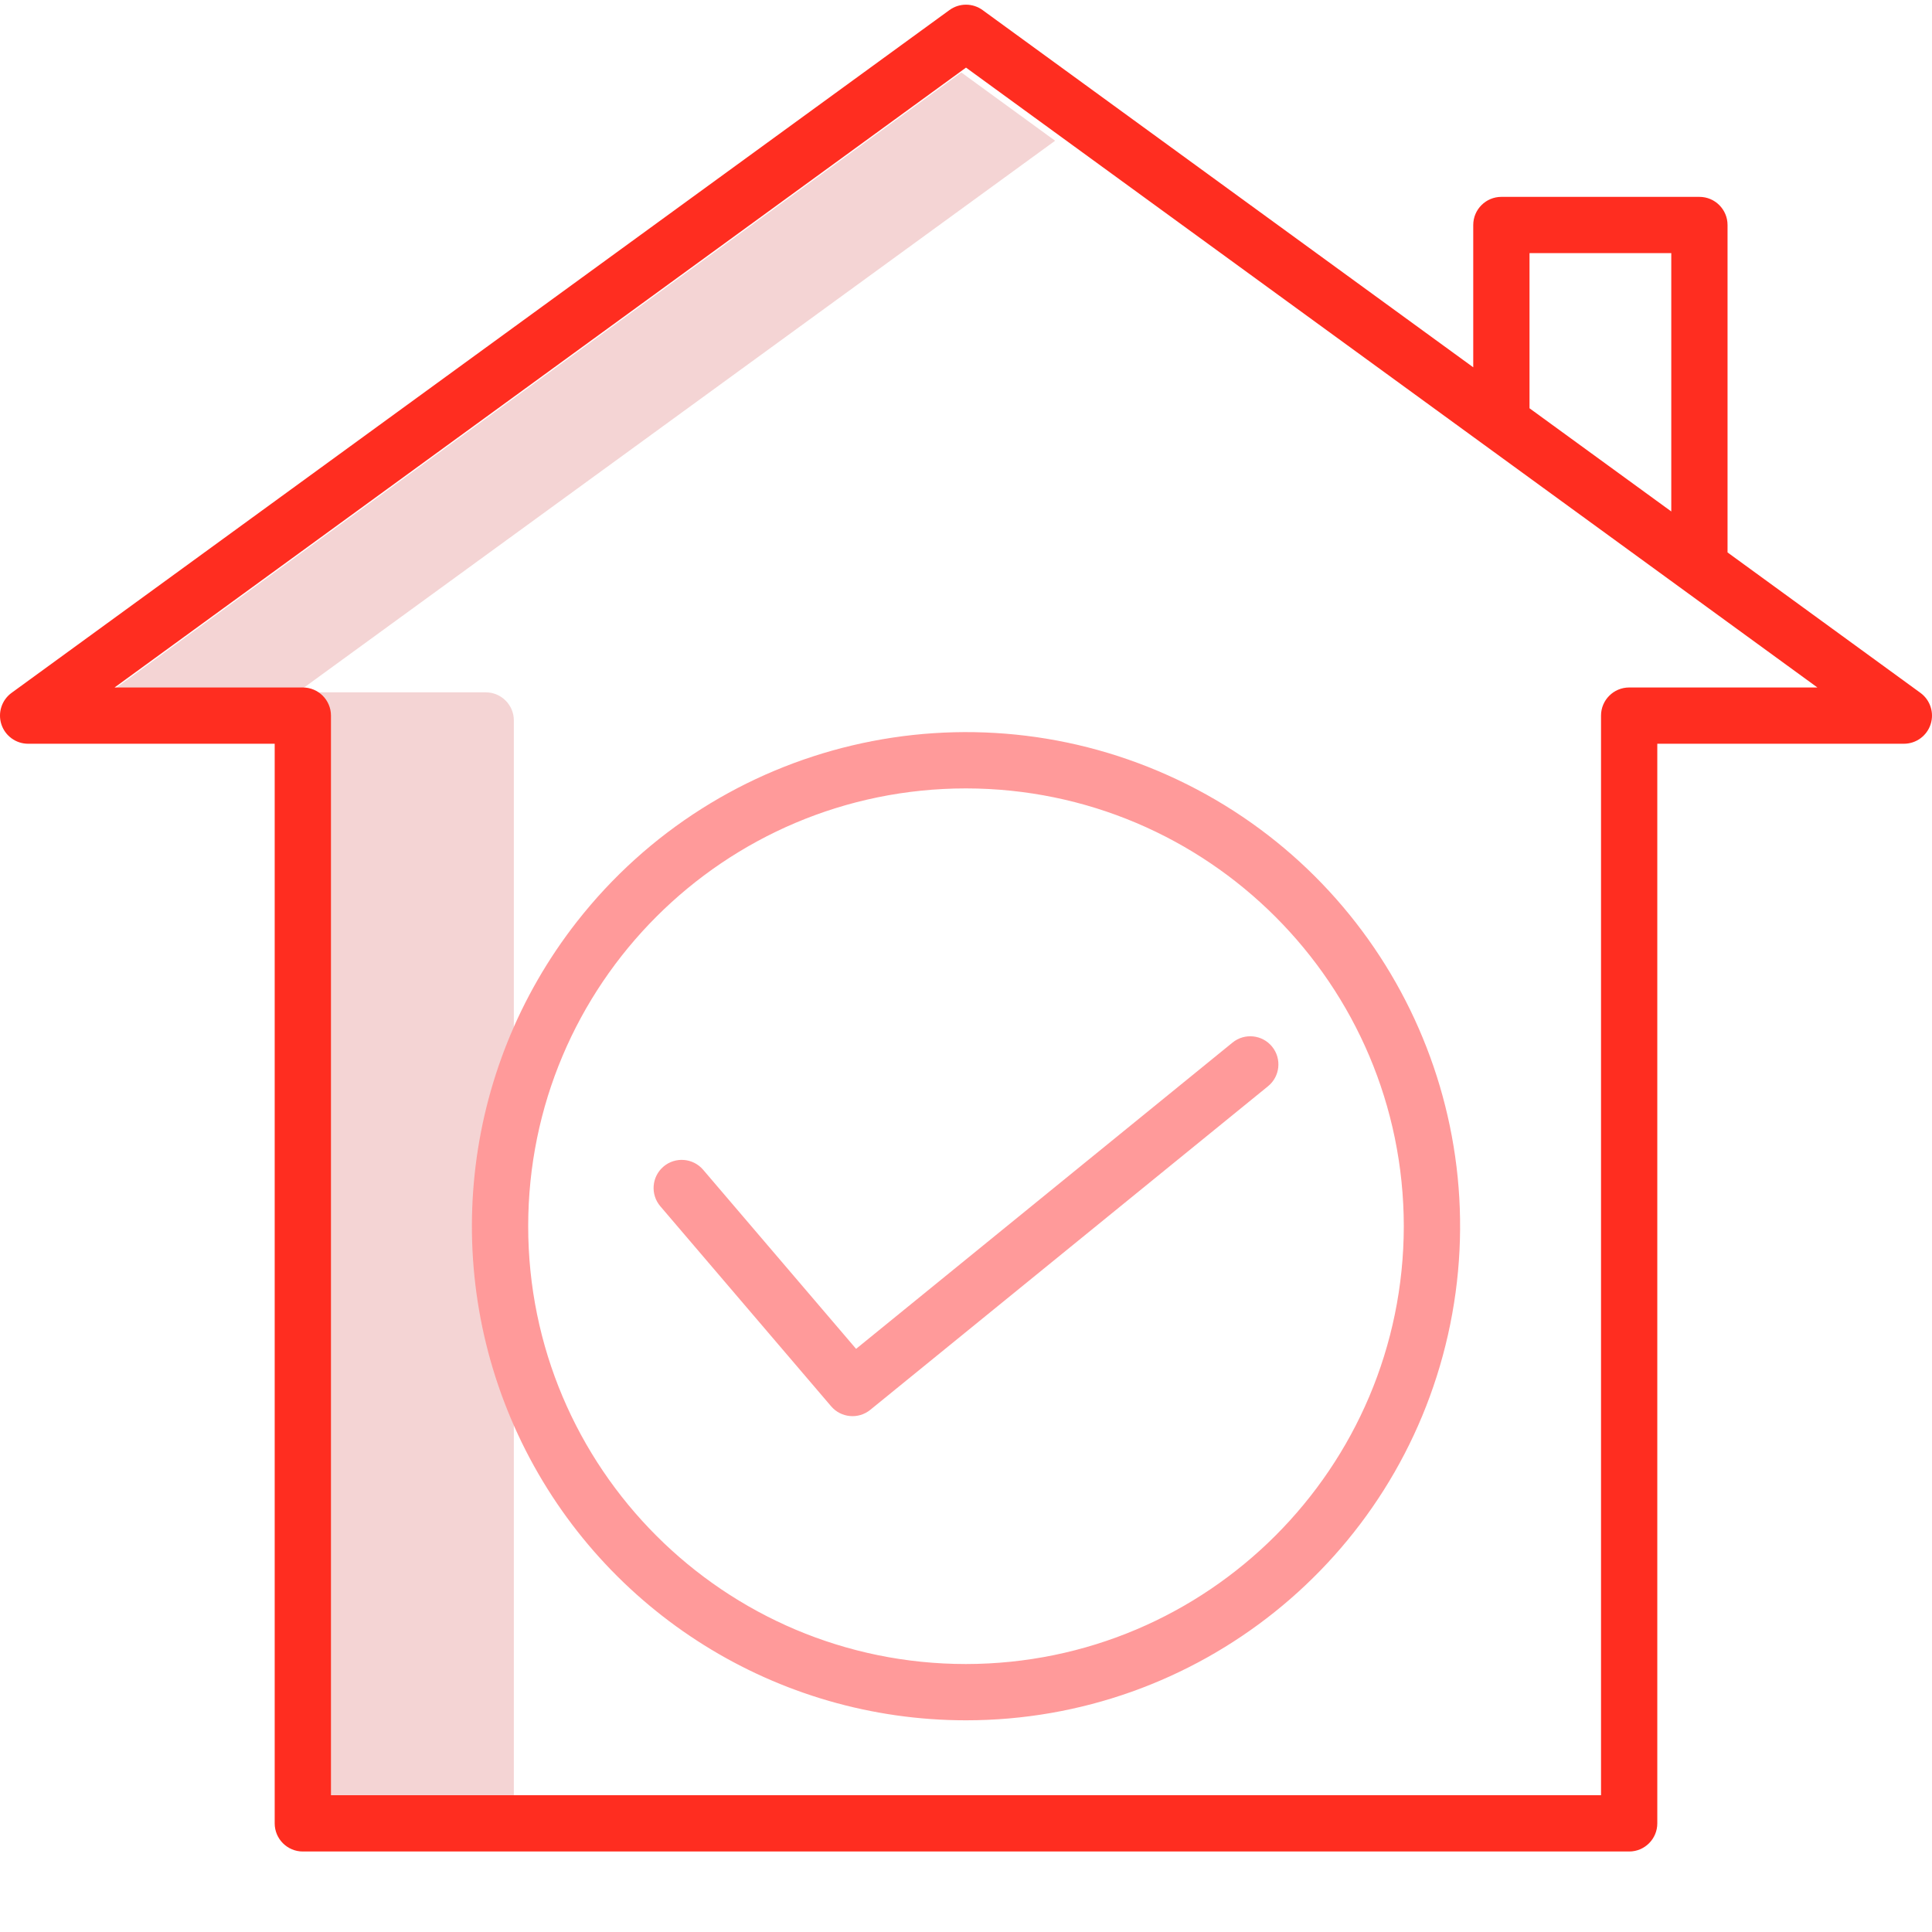
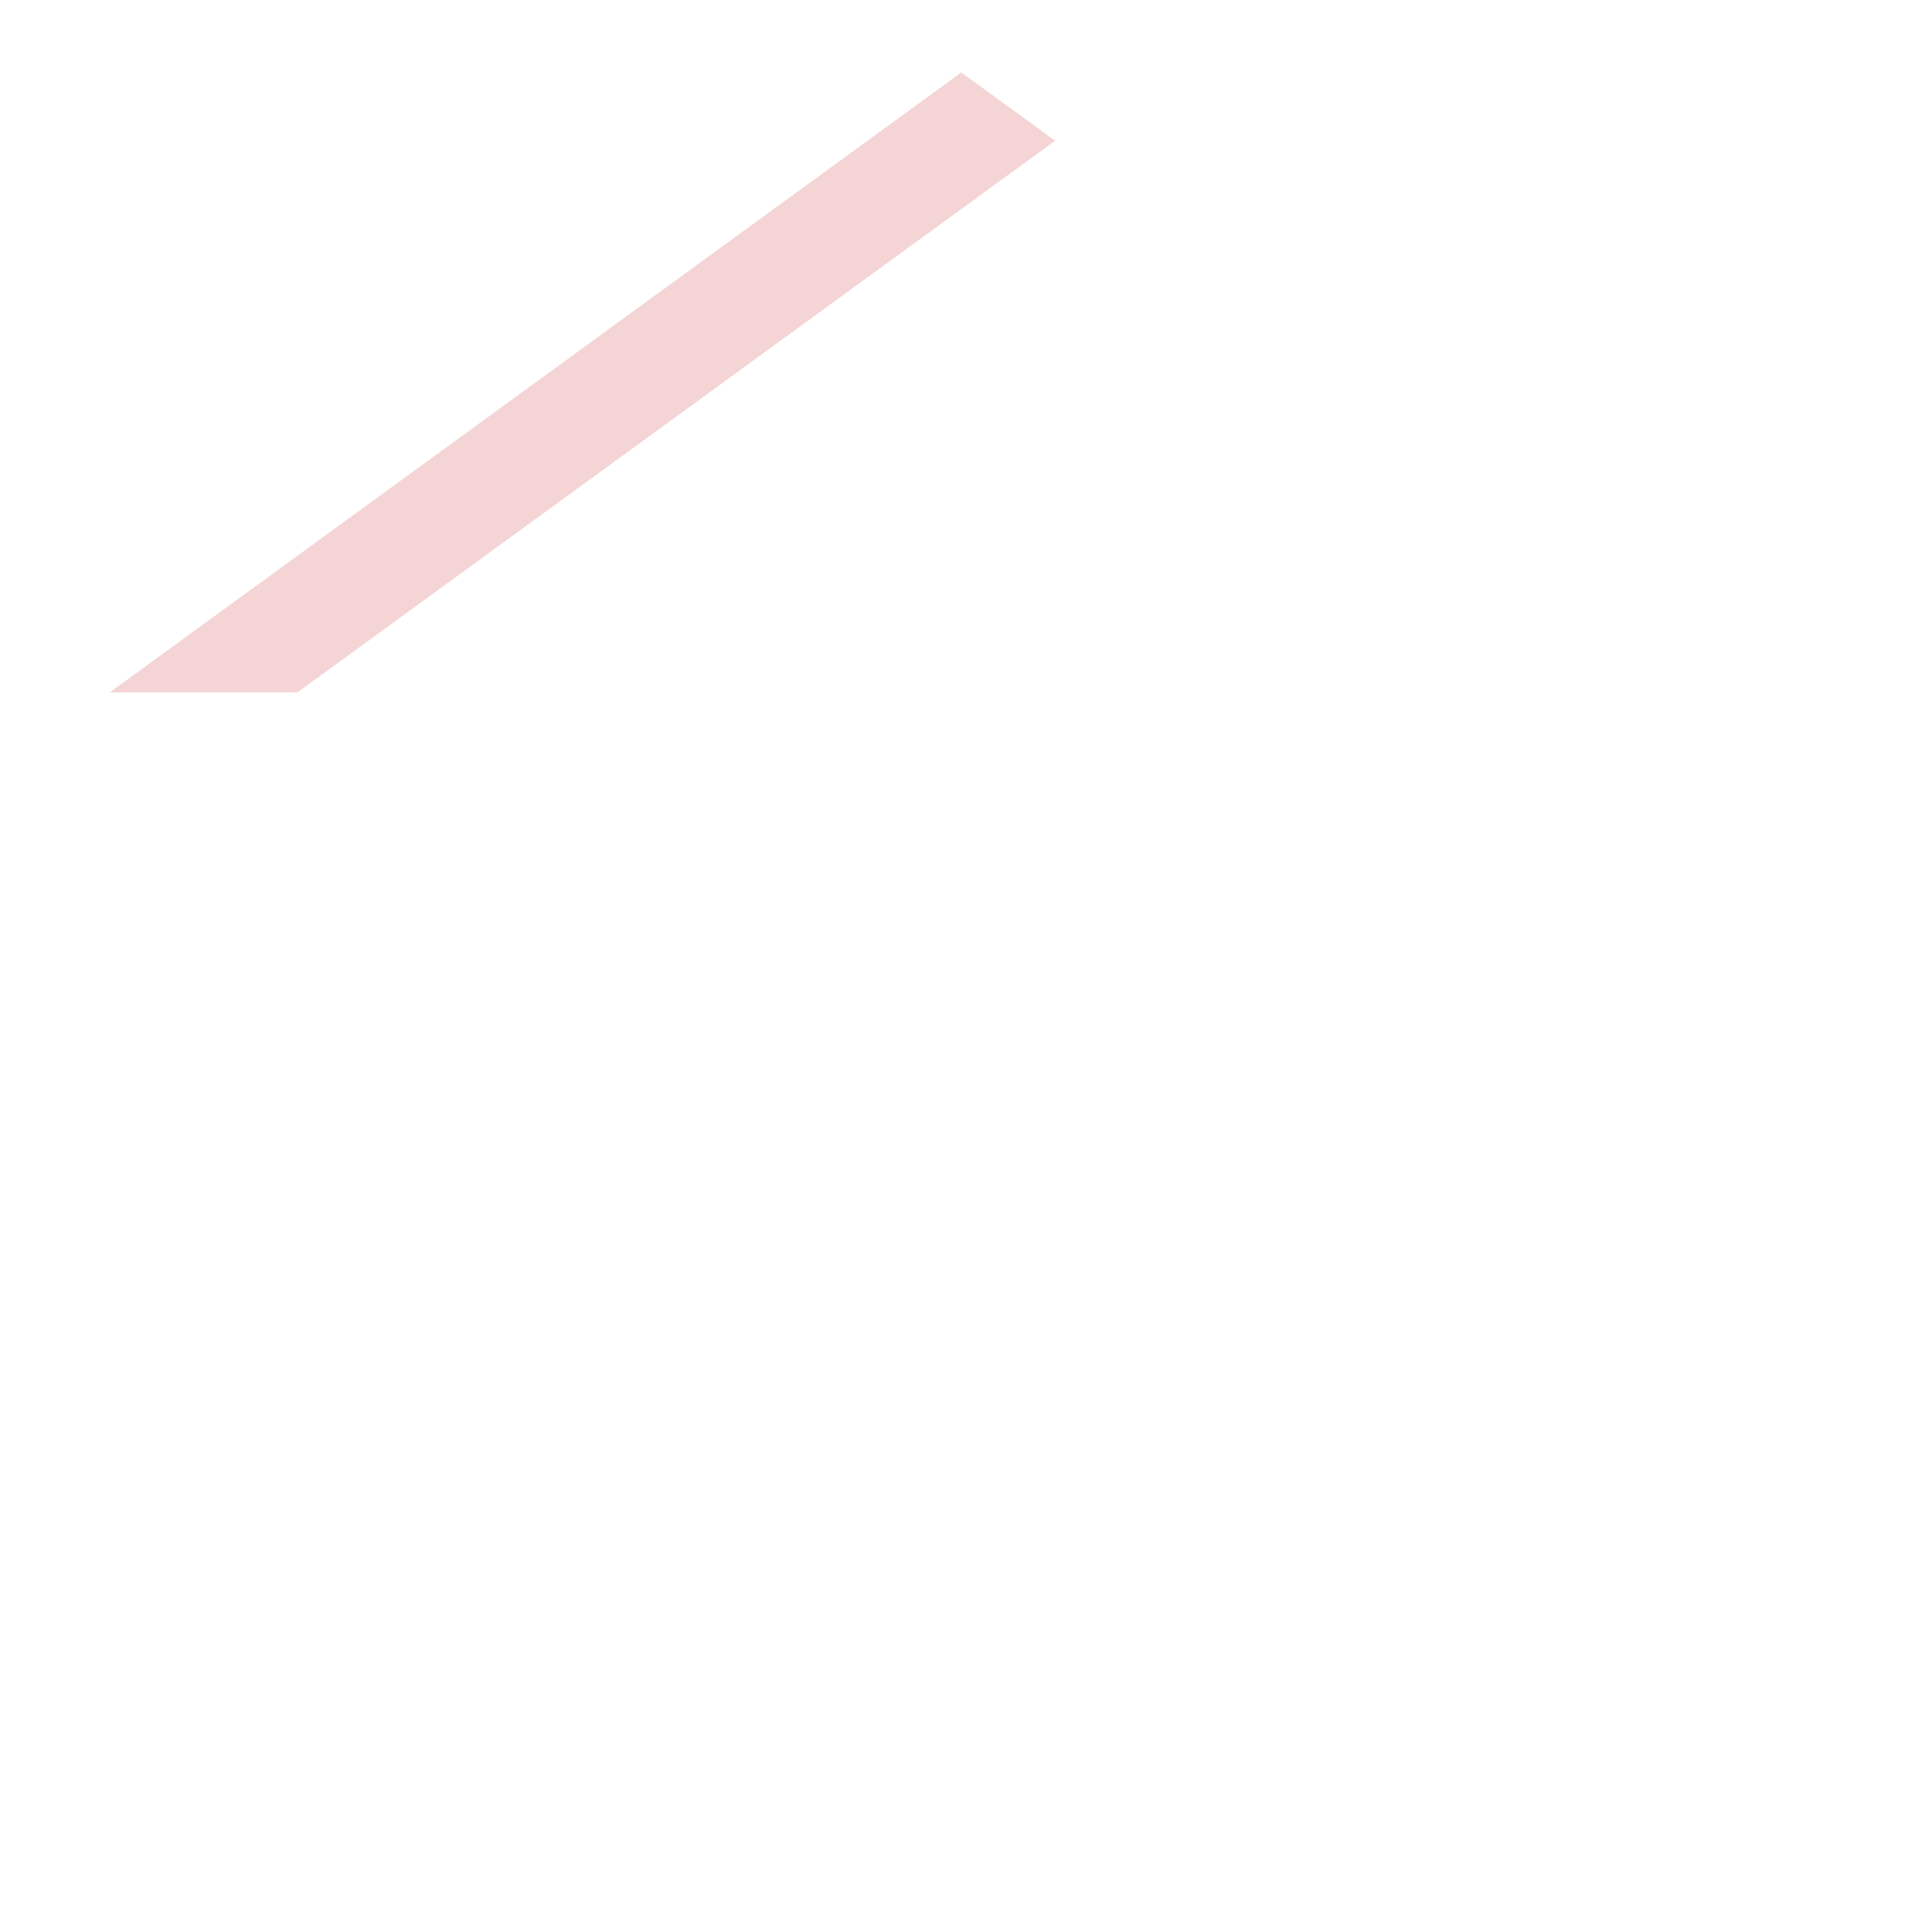
<svg xmlns="http://www.w3.org/2000/svg" version="1.1" width="512" height="512" x="0" y="0" viewBox="0 0 411.997 411" style="enable-background:new 0 0 512 512" xml:space="preserve" class="">
  <g>
    <path d="m205 14.953-181.566 132.188h40l161.566-117.625zm0 0" fill="#f4d4d4" data-original="#d4e1f4" style="" class="" />
-     <path d="m103.578 147.141h-40c3.312 0 6 2.688 6 6v230.227h40v-230.227c0-3.312-2.688-6-6-6zm0 0" fill="#f4d4d4" data-original="#d4e1f4" style="" class="" />
-     <path d="m6 158.105h52.578v230.227c0 3.312 2.688 6 6 6h282.84c3.312 0 6-2.688 6-6v-230.227h52.582c2.598 0 4.898-1.672 5.703-4.145.805-2.469-.074-5.176-2.172-6.707l-41.133-29.945v-69.824c0-3.312-2.688-6-6-6h-42.23c-3.312 0-6 2.688-6 6v30.344l-104.637-76.18c-2.105-1.531-4.957-1.531-7.062 0l-200 145.605c-2.102 1.531-2.977 4.238-2.176 6.707.805 2.473 3.109 4.145 5.707 4.145zm320.168-104.621h30.23v55.086l-30.23-22.004zm-120.168-39.566 181.562 132.188h-40.145c-3.312 0-6 2.688-6 6v230.227h-270.84v-230.227c0-3.312-2.684-6-6-6h-40.145zm0 0" fill="#ff2d20" data-original="#0635c9" style="" class="" />
    <g fill="#1ae5be">
-       <path d="m123.027 196.047c-24.84 31.734-29.398 74.859-11.75 111.09 17.652 36.227 54.422 59.215 94.723 59.219 49.273-.004 91.969-34.16 102.785-82.23 10.82-48.074-13.129-97.227-57.652-118.336-44.523-21.109-97.73-8.543-128.105 30.258zm176.332 64.945c-.059 51.539-41.824 93.305-93.359 93.363-51.562 0-93.363-41.801-93.363-93.363s41.801-93.363 93.363-93.363c51.535.059 93.301 41.824 93.359 93.363zm0 0" fill="#ff9a9a" data-original="#1ae5be" style="" class="" />
-       <path d="m149.941 248.949c-2.152-2.52-5.941-2.82-8.461-.668s-2.816 5.941-.664 8.461l36.418 42.648c2.117 2.48 5.824 2.816 8.352.758l84.82-69.008c2.57-2.09 2.957-5.871.867-8.441-2.09-2.57-5.871-2.957-8.441-.867l-80.273 65.312zm0 0" fill="#ff9a9a" data-original="#1ae5be" style="" class="" />
-     </g>
+       </g>
  </g>
</svg>